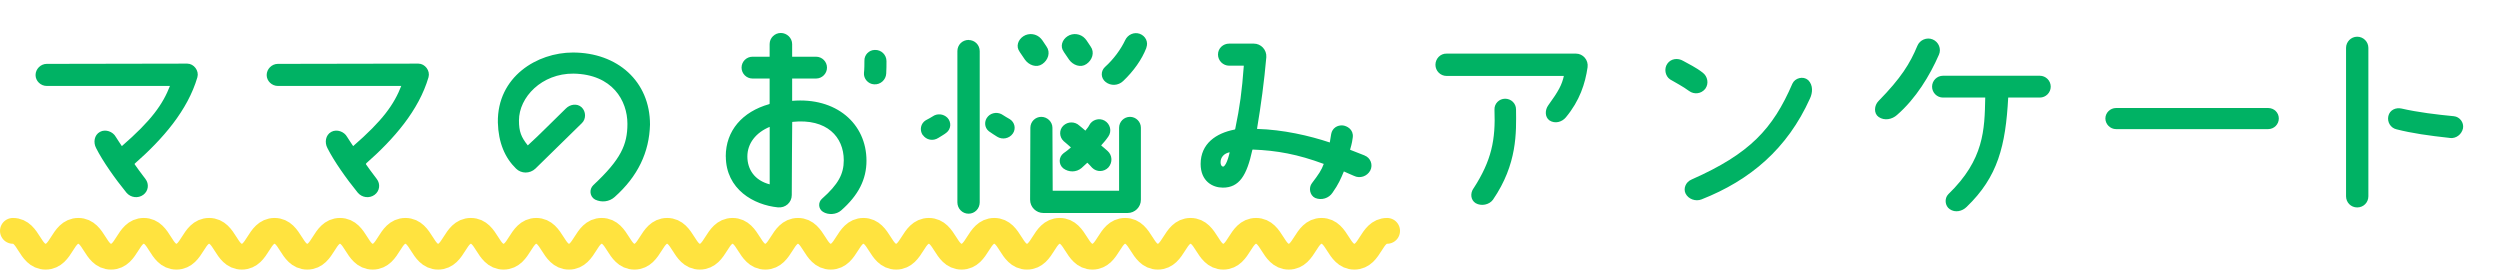
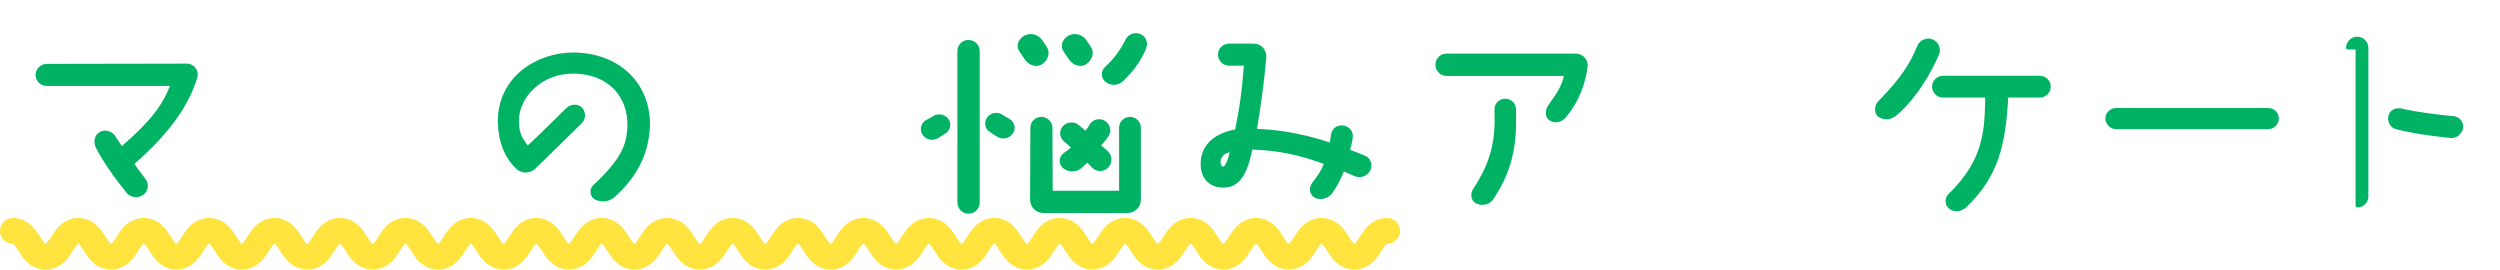
<svg xmlns="http://www.w3.org/2000/svg" id="_レイヤー_2" data-name="レイヤー 2" viewBox="0 0 387.46 41.78">
  <defs>
    <style>
      .cls-1 {
        fill: #00b264;
        stroke: #00b264;
        stroke-width: .5px;
      }

      .cls-1, .cls-2 {
        stroke-linecap: round;
        stroke-linejoin: round;
      }

      .cls-2 {
        fill: none;
        stroke: #ffe33f;
        stroke-width: 4px;
      }
    </style>
  </defs>
  <g id="main">
    <g>
      <g>
        <path class="cls-1" d="M20.7,25.2c-.11.11-.11.25-.04.4.29.4,1.01,1.44,1.69,2.3.5.65.4,1.58-.29,2.09s-1.69.4-2.27-.29c-1.73-2.12-3.67-4.86-4.68-6.88-.4-.76-.25-1.76.5-2.16.72-.4,1.73-.04,2.12.68.25.43.72,1.08.97,1.48.07.11.22.14.32.04,4.64-4.03,6.41-6.51,7.59-9.54.04-.11-.04-.25-.18-.25H7.24c-.79,0-1.48-.65-1.48-1.44s.68-1.48,1.48-1.48l21.78-.04c.86,0,1.58.94,1.33,1.8-1.48,5.04-5.26,9.43-9.65,13.28Z" />
-         <path class="cls-1" d="M56.55,25.2c-.11.11-.11.25-.04.4.29.4,1.01,1.44,1.69,2.3.5.65.4,1.58-.29,2.09s-1.69.4-2.27-.29c-1.73-2.12-3.67-4.86-4.68-6.88-.4-.76-.25-1.76.5-2.16.72-.4,1.73-.04,2.12.68.25.43.72,1.08.97,1.48.07.11.22.14.32.04,4.64-4.03,6.41-6.51,7.59-9.54.04-.11-.04-.25-.18-.25h-19.22c-.79,0-1.48-.65-1.48-1.44s.68-1.48,1.48-1.48l21.78-.04c.86,0,1.58.94,1.33,1.8-1.48,5.04-5.26,9.43-9.65,13.28Z" />
        <path class="cls-1" d="M97.49,19.19c0-3.71-2.41-7.92-8.6-8.03-5.04-.04-8.71,3.74-8.71,7.52,0,1.76.36,2.7,1.44,4.03.11.11.25.11.36,0,1.84-1.66,4.21-4.1,5.9-5.72.58-.58,1.51-.72,2.09-.18s.61,1.55.04,2.09c-2.88,2.81-5.44,5.33-7.2,7.05-.76.72-1.94.72-2.66,0-1.66-1.62-2.66-3.89-2.74-6.98-.11-6.91,5.94-10.58,11.38-10.58,6.77,0,11.7,4.36,11.7,10.91-.11,4.21-1.84,7.88-5.4,11.05-.76.68-1.84.79-2.74.36-.68-.36-.79-1.3-.22-1.84,4.32-4.03,5.36-6.37,5.36-9.68Z" />
-         <path class="cls-1" d="M112.73,24.23c0-3.85,2.48-6.7,6.55-7.85.14-.04.25-.18.25-.36v-3.85c0-.14-.11-.25-.25-.25h-2.66c-.79,0-1.44-.65-1.44-1.44s.65-1.44,1.44-1.44h2.66c.14,0,.25-.11.25-.29v-1.91c0-.83.68-1.48,1.48-1.48s1.51.65,1.51,1.48v1.91c0,.18.11.29.25.29h3.71c.79,0,1.44.65,1.44,1.44s-.65,1.44-1.44,1.44h-3.71c-.14,0-.25.11-.25.25v3.46c0,.14.11.25.25.25,6.69-.58,11.27,3.42,11.27,9.03,0,2.81-1.22,5.22-3.85,7.52-.65.58-1.8.65-2.52.18-.58-.36-.61-1.19-.11-1.62,2.56-2.27,3.46-3.92,3.46-6.16,0-3.74-2.74-6.77-8.24-6.19-.14.04-.25.14-.25.32-.04,1.48-.04,8.06-.07,11.27,0,1.01-.86,1.76-1.87,1.66-3.64-.36-7.85-2.7-7.85-7.67ZM115.58,24.26c0,2.02,1.12,3.92,3.71,4.57.14,0,.25-.07.25-.22v-9.04c0-.14-.14-.22-.25-.18-2.34.94-3.71,2.74-3.71,4.86ZM134.15,11.3c.07-.5.07-1.51.07-1.87-.04-.79.61-1.44,1.37-1.44.86-.04,1.55.65,1.55,1.48,0,.43,0,1.48-.04,1.91-.04.86-.79,1.51-1.62,1.44-.79-.04-1.4-.76-1.33-1.51Z" />
        <path class="cls-1" d="M143.2,20.77c-.43-.65-.25-1.51.4-1.91.25-.14.9-.47,1.08-.61.61-.43,1.44-.36,1.98.18.54.58.47,1.48-.14,1.94-.25.22-.94.61-1.22.79-.72.47-1.62.29-2.09-.4ZM150.11,6.45c.83,0,1.48.65,1.48,1.48v23.43c0,.83-.65,1.51-1.48,1.51s-1.48-.68-1.48-1.51V7.92c0-.83.65-1.48,1.48-1.48ZM156.77,20.55c-.47.68-1.4.86-2.09.43-.29-.18-.97-.61-1.26-.83-.61-.47-.65-1.37-.11-1.94.5-.54,1.37-.61,1.98-.18.18.14.83.5,1.08.65.65.4.83,1.26.4,1.87ZM158.24,7.88c-.54-.68-.22-1.58.5-2.05.76-.5,1.8-.36,2.41.32.22.22.61.9.83,1.19.58.79.22,1.84-.58,2.38-.76.54-1.8.14-2.34-.61-.18-.29-.58-.86-.83-1.22ZM176.57,19.8v11.16c0,1.01-.83,1.8-1.8,1.8h-13.07c-.97,0-1.8-.79-1.8-1.8l.04-11.16c0-.79.65-1.44,1.44-1.44s1.48.65,1.48,1.44c0,2.7.04,8.32.04,9.72,0,.14.11.29.25.29h10.29c.14,0,.25-.14.25-.29v-9.72c0-.79.65-1.44,1.44-1.44s1.44.65,1.44,1.44ZM170.48,22.35c-.07.11-.07.29.04.4.29.25.61.5.97.83.65.58.68,1.55.11,2.2-.58.61-1.55.65-2.16.04-.25-.29-.54-.58-.72-.76-.11-.11-.29-.11-.4,0-.29.25-.58.54-.86.79-.72.61-1.76.61-2.52.04-.61-.5-.61-1.44.04-1.94.43-.29.86-.65,1.15-.9.11-.11.11-.29,0-.4-.18-.18-.79-.68-1.12-.97-.58-.54-.61-1.48-.04-2.02.61-.58,1.55-.58,2.16,0,.25.22.76.61.94.79.11.07.29.07.36-.07.22-.29.43-.5.61-.86.36-.72,1.3-1.01,2.02-.61.76.43,1.01,1.4.5,2.12-.4.58-.76.97-1.08,1.33ZM165.08,7.88c-.54-.68-.22-1.58.5-2.05.76-.5,1.8-.36,2.41.32.22.22.61.9.83,1.19.58.79.22,1.84-.58,2.38-.76.54-1.8.14-2.34-.61-.18-.29-.58-.86-.83-1.22ZM177.43,7.34c-.68,1.76-1.94,3.53-3.53,5.04-.68.65-1.69.68-2.38.14-.65-.5-.68-1.4-.11-1.94,1.4-1.26,2.52-2.81,3.2-4.25.36-.76,1.19-1.12,1.94-.86.79.29,1.19,1.12.86,1.87Z" />
        <path class="cls-1" d="M211.39,24.33c.79.29,1.15,1.22.76,1.98-.43.79-1.4,1.12-2.2.72-.61-.25-1.22-.54-1.55-.68-.14-.07-.32,0-.36.14-.47,1.12-.79,1.91-1.73,3.24-.5.76-1.51,1.08-2.38.72-.68-.32-.86-1.33-.4-1.91,1.04-1.37,1.51-2.05,1.87-3.06.04-.14-.04-.29-.18-.32-4-1.48-7.27-2.09-11.05-2.23-.14,0-.29.11-.32.25-.86,3.96-1.98,5.65-4.32,5.65-1.48,0-3.2-.9-3.2-3.42,0-2.99,2.27-4.54,5.04-5.08.18-.04.29-.14.32-.32.72-3.46,1.04-5.87,1.33-9.79,0-.14-.11-.29-.25-.29h-2.27c-.79,0-1.48-.65-1.48-1.48s.68-1.44,1.48-1.44h3.82c.97,0,1.76.83,1.69,1.84-.32,3.71-.83,7.45-1.44,11.09,0,.14.11.29.25.29,4,.11,8.06,1.04,11.2,2.09.14.04.29-.04.32-.18.07-.4.14-.86.22-1.33.14-.76.79-1.19,1.55-1.12.5.07,1.44.5,1.3,1.58-.14,1.08-.32,1.48-.4,1.83-.04.14.04.32.18.36.47.18,1.4.54,2.2.86ZM190.87,23.51c.04-.11-.11-.18-.22-.18-1.15.18-1.73.97-1.73,1.8,0,.61.29.9.61.94.47.04.94-.79,1.33-2.56Z" />
        <path class="cls-1" d="M242.63,11.77c.04-.14-.07-.25-.22-.25h-18.21c-.83,0-1.48-.68-1.48-1.48s.65-1.51,1.48-1.48h20.05c.94,0,1.69.86,1.55,1.84-.36,2.48-1.19,5.08-3.31,7.63-.54.65-1.48.9-2.2.43-.61-.43-.58-1.37-.14-1.98,1.62-2.23,2.16-3.24,2.48-4.71ZM228.56,29.37c2.88-4.43,3.49-7.7,3.31-12.38-.04-.79.61-1.44,1.4-1.44s1.44.61,1.44,1.4c.04,3.56.22,8.39-3.53,13.86-.5.68-1.58.9-2.34.47-.65-.4-.72-1.26-.29-1.91Z" />
-         <path class="cls-1" d="M261.93,13.9c-.97-.72-2.23-1.37-2.95-1.8-.65-.43-.83-1.44-.36-2.09.47-.68,1.4-.79,2.12-.36.83.47,1.98,1.01,2.99,1.8.68.5.86,1.48.36,2.16-.54.68-1.48.79-2.16.29ZM280.29,15.16c-3.49,7.74-9.18,12.56-16.67,15.51-.79.32-1.8-.04-2.16-.79-.29-.58-.04-1.48.83-1.84,9.04-4,12.67-7.88,15.73-14.97.32-.72,1.4-1.04,2.05-.47.68.68.61,1.73.22,2.56Z" />
        <path class="cls-1" d="M291.31,15.84c3.53-3.6,4.93-5.87,6.08-8.64.32-.79,1.26-1.19,2.05-.86s1.19,1.26.83,2.05c-1.4,3.2-3.53,6.73-6.44,9.25-.68.61-1.73.83-2.52.29-.65-.43-.58-1.51,0-2.09ZM301.13,11.99h15.01c.79,0,1.44.65,1.44,1.44s-.65,1.44-1.44,1.44h-4.86c-.18,0-.29.11-.29.25-.4,7.42-1.58,12.17-6.37,16.77-.61.61-1.58.83-2.3.32-.61-.4-.72-1.4-.18-1.94,5.62-5.43,5.69-10.15,5.79-15.15,0-.14-.11-.25-.25-.25h-6.55c-.79,0-1.44-.65-1.44-1.44s.65-1.44,1.44-1.44Z" />
        <path class="cls-1" d="M351.53,16.99c.79,0,1.4.61,1.4,1.37s-.61,1.4-1.4,1.4h-23.58c-.76,0-1.4-.65-1.4-1.4s.65-1.37,1.4-1.37h23.58Z" />
-         <path class="cls-1" d="M363.85,7.42c0-.79.65-1.48,1.48-1.48s1.48.68,1.48,1.48v23c0,.83-.65,1.48-1.48,1.48s-1.48-.65-1.48-1.48V7.42ZM379.72,21.13c-3.31-.36-5.83-.72-8.24-1.33-.79-.18-1.26-.97-1.08-1.76s.97-1.15,1.76-.97c2.52.58,5.51.94,8.13,1.19.76.07,1.33.83,1.19,1.58-.18.83-.94,1.4-1.76,1.3Z" />
+         <path class="cls-1" d="M363.85,7.42c0-.79.65-1.48,1.48-1.48s1.48.68,1.48,1.48v23c0,.83-.65,1.48-1.48,1.48V7.42ZM379.72,21.13c-3.31-.36-5.83-.72-8.24-1.33-.79-.18-1.26-.97-1.08-1.76s.97-1.15,1.76-.97c2.52.58,5.51.94,8.13,1.19.76.07,1.33.83,1.19,1.58-.18.83-.94,1.4-1.76,1.3Z" />
      </g>
      <path class="cls-2" d="M2,35.78c2.53,0,2.53,4,5.07,4s2.54-4,5.07-4,2.53,4,5.07,4,2.53-4,5.07-4,2.53,4,5.06,4,2.53-4,5.07-4,2.53,4,5.07,4,2.54-4,5.07-4,2.53,4,5.07,4,2.53-4,5.07-4,2.53,4,5.07,4,2.53-4,5.07-4,2.54,4,5.07,4,2.53-4,5.07-4,2.53,4,5.07,4,2.54-4,5.07-4,2.54,4,5.07,4,2.53-4,5.07-4,2.54,4,5.07,4,2.54-4,5.07-4,2.53,4,5.07,4,2.54-4,5.07-4,2.54,4,5.07,4,2.54-4,5.07-4,2.54,4,5.07,4,2.54-4,5.07-4,2.54,4,5.07,4,2.54-4,5.07-4,2.54,4,5.07,4,2.54-4,5.07-4,2.53,4,5.07,4,2.54-4,5.07-4,2.54,4,5.07,4,2.54-4,5.07-4,2.54,4,5.07,4,2.54-4,5.07-4,2.54,4,5.07,4,2.54-4,5.08-4,2.54,4,5.07,4,2.54-4,5.08-4,2.54,4,5.08,4,2.54-4,5.08-4" />
    </g>
  </g>
</svg>